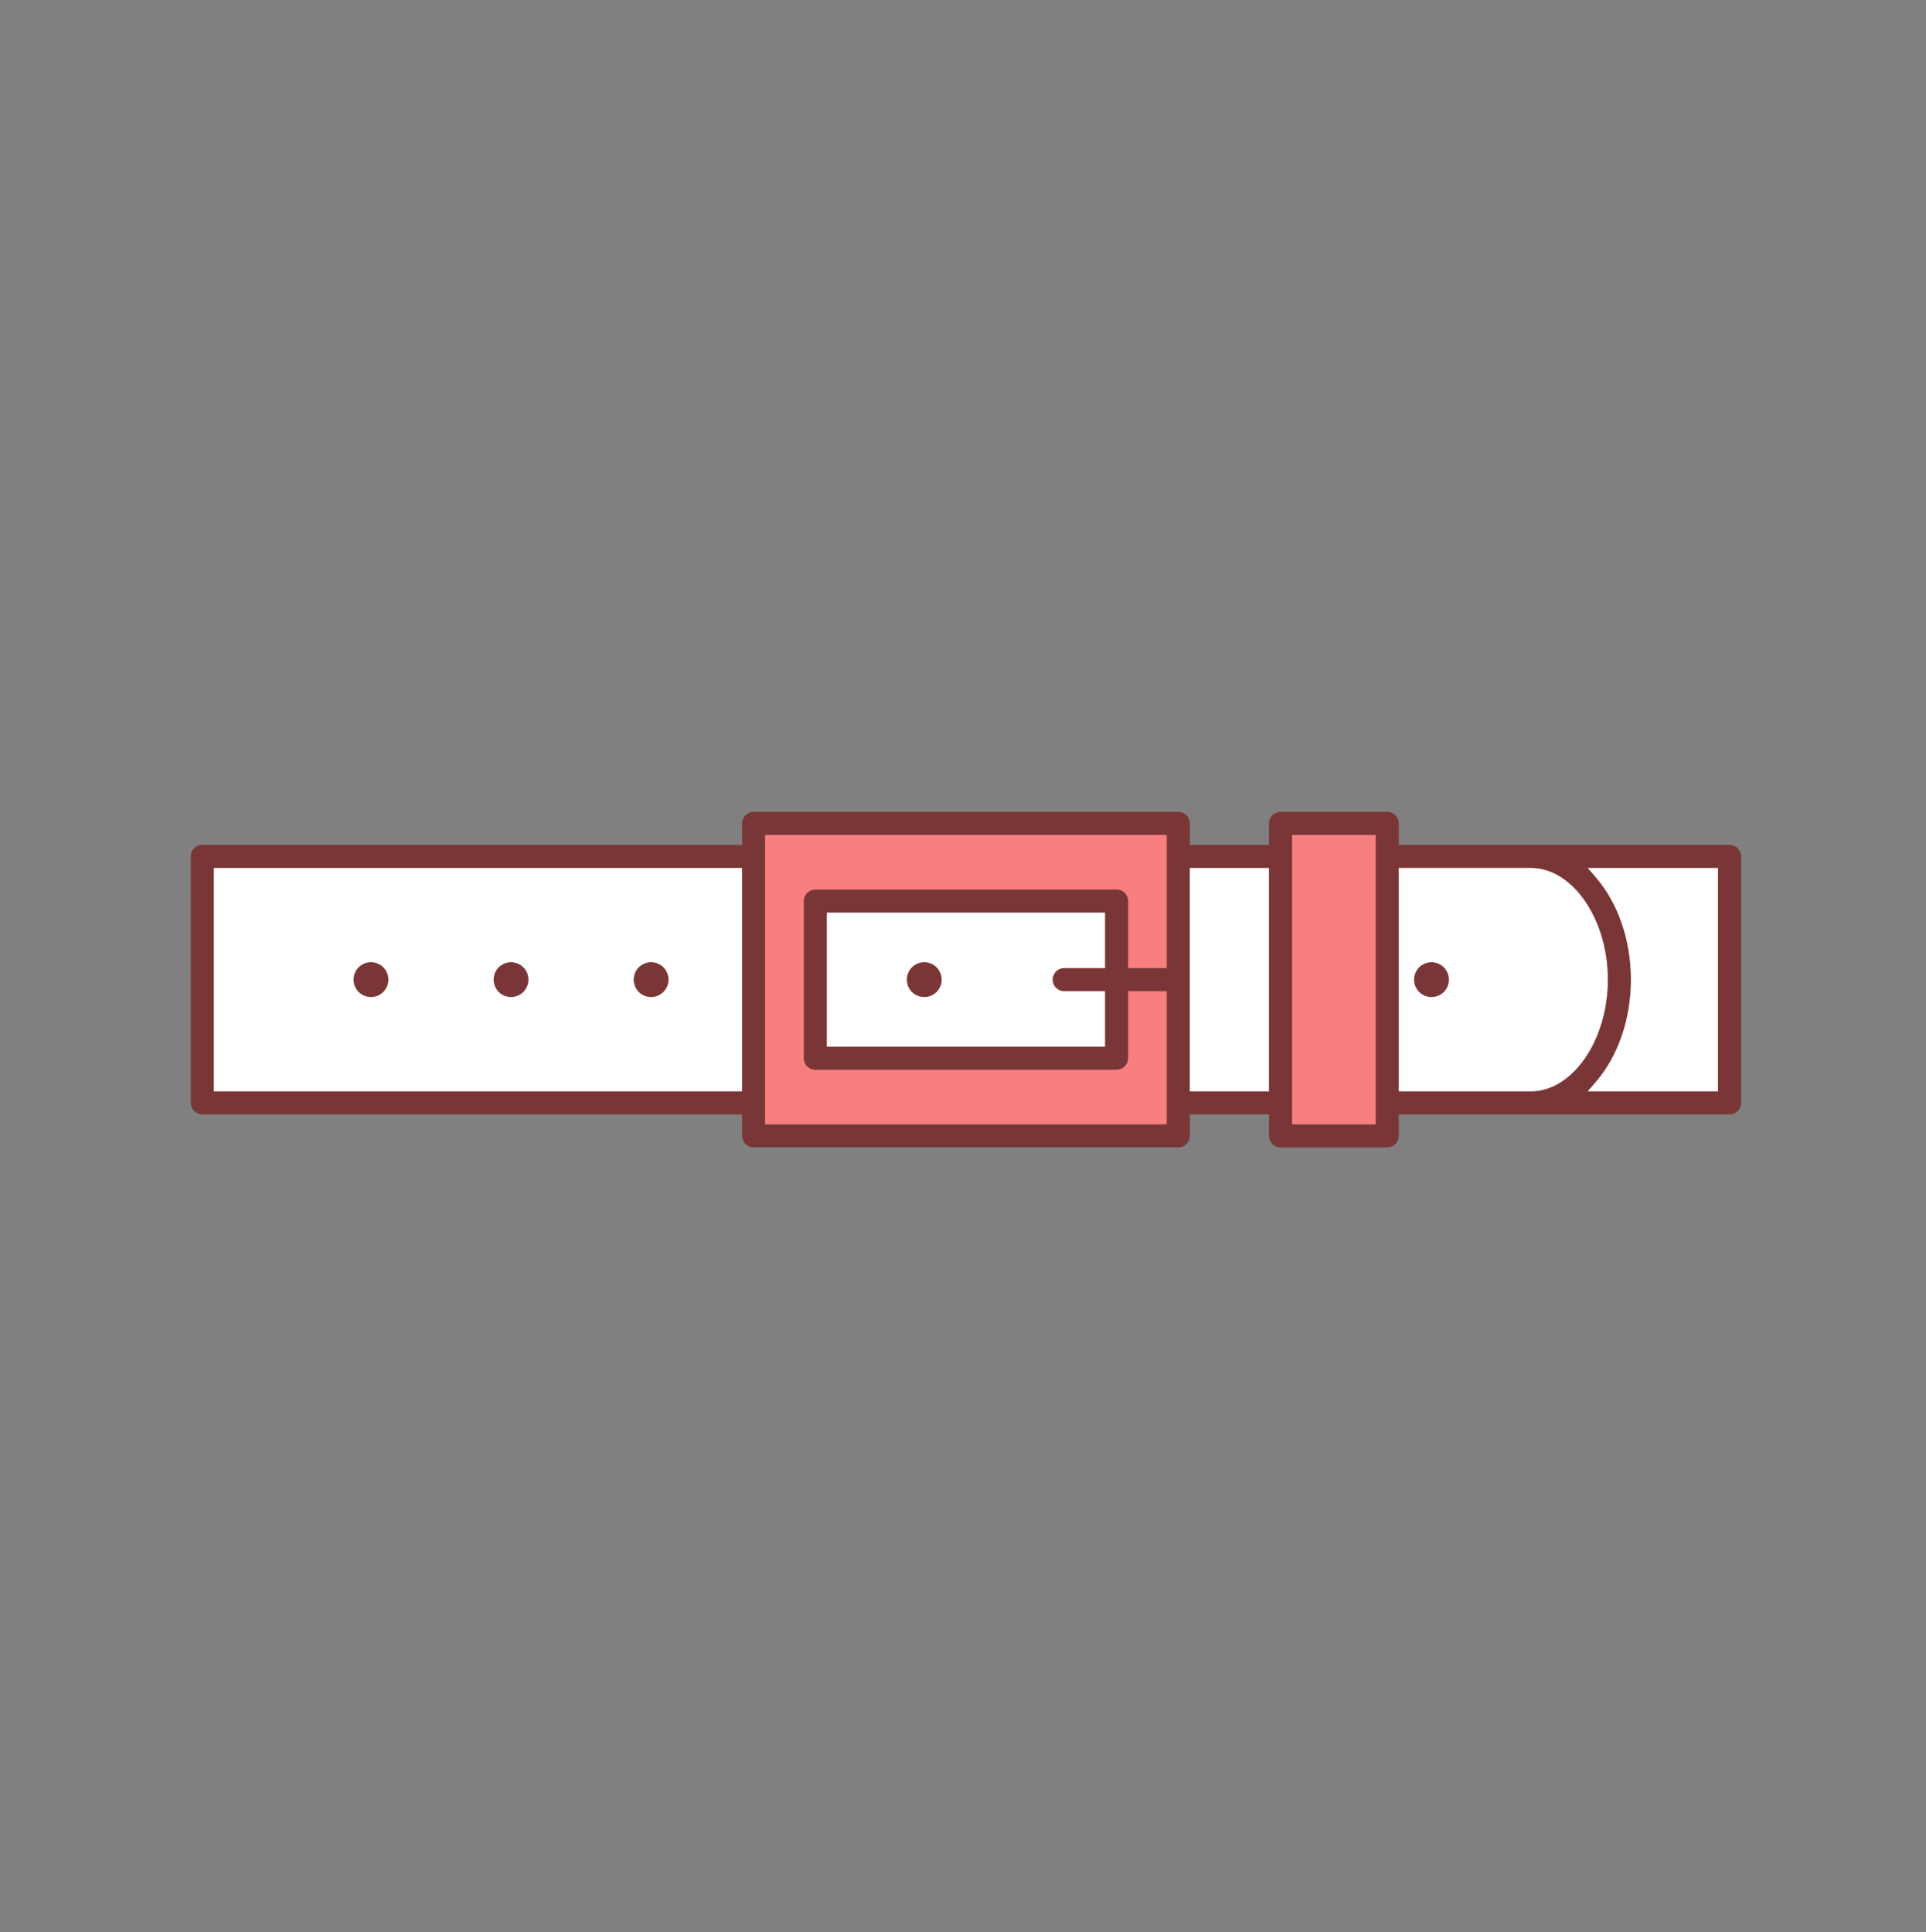
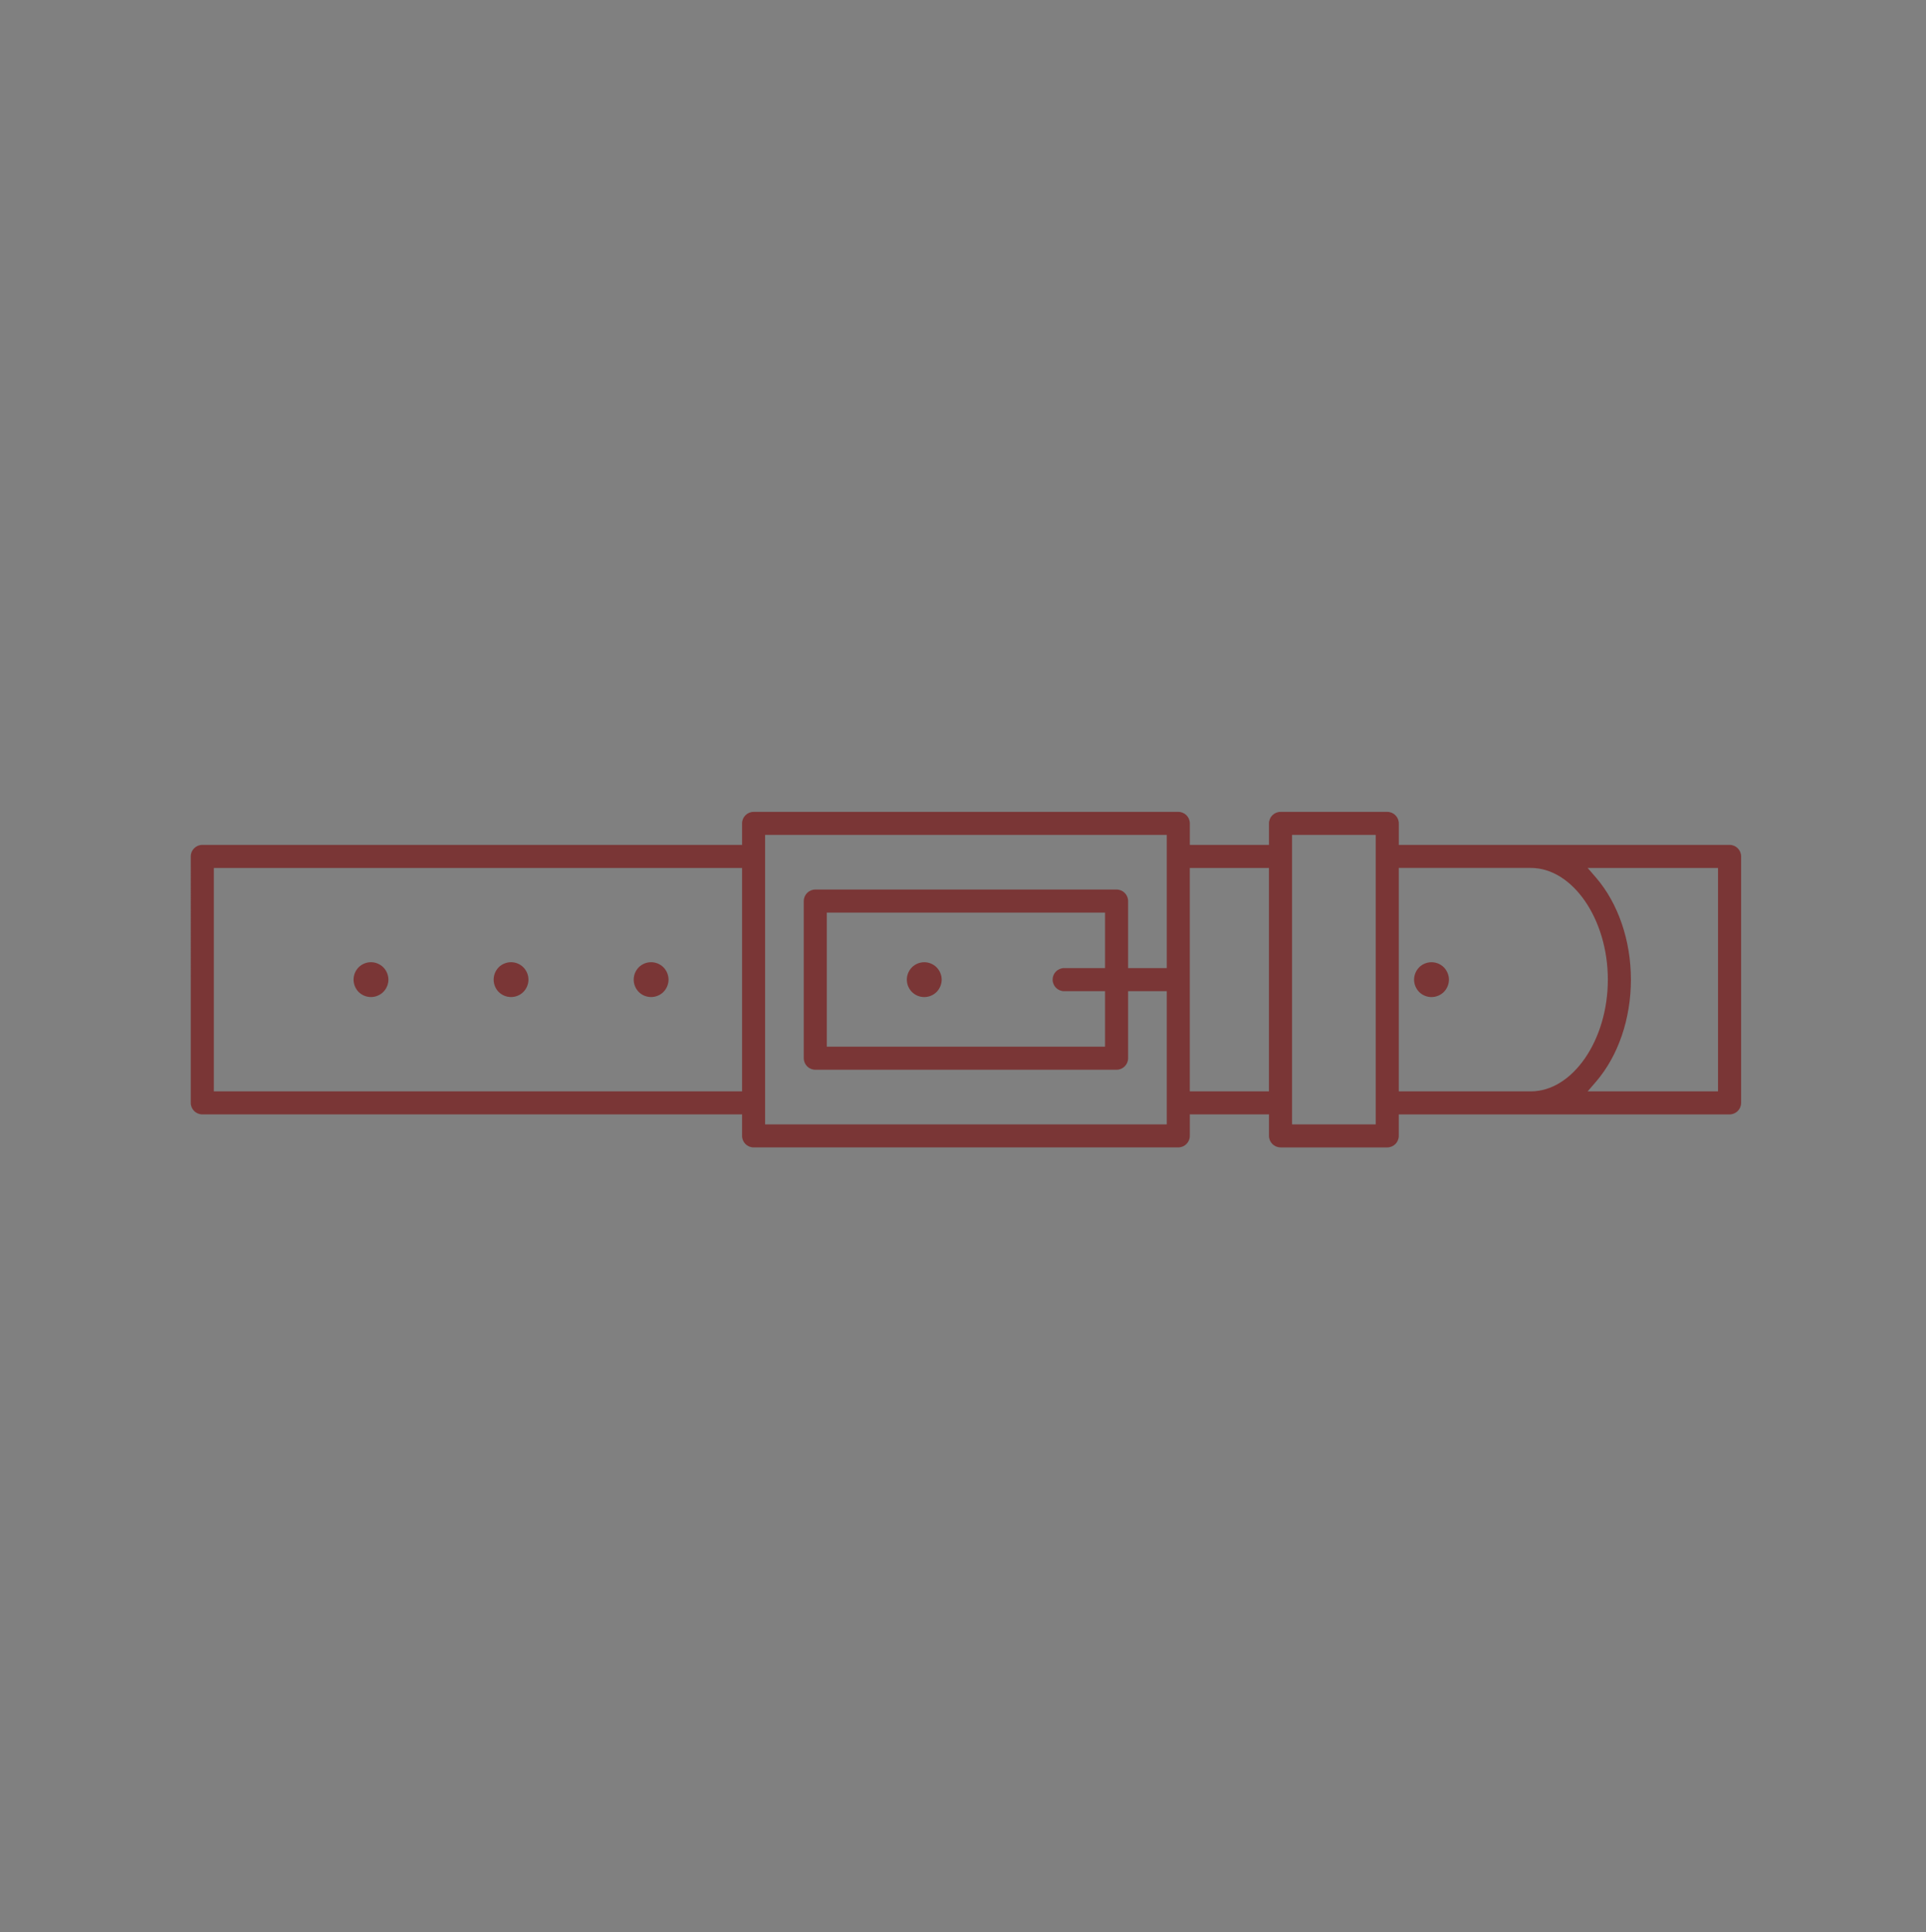
<svg xmlns="http://www.w3.org/2000/svg" viewBox="0 0 92.774 93.087">
  <rect x="0" y="0" width="92.774" height="93.087" fill="#808080" stroke="none" />
-   <path fill="#FFF" d="M10.017 52.859V41.526H36.03v11.333H10.017zm21.346-5.938c-.07 0-.143.029-.193.08-.047.048-.077.121-.077.191 0 .072.028.143.079.193.05.051.119.078.191.078.07 0 .142-.029.19-.078.053-.053.082-.124.082-.193s-.03-.142-.08-.191c-.049-.051-.122-.08-.192-.08zm-6.746 0c-.07 0-.144.029-.191.078-.052.051-.079.121-.079.193s.027.143.074.188c.054.055.125.083.196.083.07 0 .141-.028.188-.077.053-.053.082-.124.082-.194s-.029-.142-.079-.191c-.05-.051-.121-.08-.191-.08zm-6.747 0c-.072 0-.144.029-.195.081-.048.048-.076.119-.076.19s.028.143.076.19c.053.053.123.081.195.081.069 0 .14-.028.188-.077.056-.055.084-.125.084-.194s-.029-.141-.079-.189c-.053-.053-.125-.082-.193-.082zM39.544 50.707v-7.028h13.97v3.243H51.26c-.149 0-.271.121-.271.271 0 .15.121.271.271.271h2.254v3.243h-13.97zm4.977-3.786c-.071 0-.141.028-.19.078-.052.052-.081.123-.081.193 0 .072.029.144.081.195.048.049.118.076.19.076.071 0 .142-.028.189-.076.052-.052.082-.125.082-.195 0-.069-.03-.142-.081-.191-.048-.051-.121-.08-.19-.08zM57.028 41.526h4.382v11.333h-4.382zM75.856 52.859l.808-.938c1.024-1.188 1.611-2.911 1.611-4.729 0-1.815-.587-3.54-1.61-4.729l-.806-.938h7.181v11.333h-7.184z" />
-   <path fill="#FFF" d="M67.094 52.859V41.527h6.646c2.202 0 3.994 2.542 3.994 5.665 0 3.125-1.792 5.667-3.994 5.667h-6.646zm1.86-5.938c-.07 0-.143.029-.192.08-.049.049-.08.123-.08.191 0 .069.031.145.082.196.047.047.118.075.19.075.071 0 .144-.029.193-.079.048-.049.079-.123.079-.192 0-.068-.031-.142-.082-.193-.047-.049-.121-.078-.19-.078z" />
-   <path fill="#F77F7F" d="M36.569 54.449V39.936h19.917v6.985h-2.431v-3.515c0-.148-.121-.27-.271-.27H39.273c-.149 0-.271.121-.271.27v7.572c0 .149.121.271.271.271h14.511c.15 0 .271-.121.271-.271v-3.515h2.431v6.985H36.569zM61.953 39.936h4.597v14.515h-4.597z" />
  <g fill="#7A3636">
    <path d="M31.363 48.031c.22 0 .438-.089.593-.244.155-.156.247-.374.247-.595 0-.222-.092-.437-.247-.595-.157-.154-.373-.244-.593-.244-.222 0-.438.09-.594.244-.155.159-.244.375-.244.595 0 .221.089.437.244.595.157.155.373.244.594.244zM24.617 48.031c.22 0 .436-.089.591-.244.156-.156.247-.374.247-.595 0-.222-.091-.437-.247-.595-.155-.154-.371-.244-.591-.244-.221 0-.438.09-.595.244-.155.158-.243.373-.243.595 0 .221.088.438.243.595.157.155.374.244.595.244zM17.87 48.031c.219 0 .435-.089.591-.244.157-.156.248-.374.248-.595 0-.222-.091-.437-.248-.595-.156-.154-.372-.244-.591-.244-.223 0-.438.09-.595.244-.155.158-.244.373-.244.595 0 .221.089.438.244.595.158.155.372.244.595.244zM44.521 46.354c-.223 0-.438.09-.593.244-.157.159-.246.375-.246.595 0 .221.089.437.246.595.155.155.37.244.593.244.22 0 .437-.089.592-.244.155-.156.247-.374.247-.595 0-.222-.092-.437-.247-.595-.155-.155-.372-.244-.592-.244zM68.954 46.354c-.221 0-.438.09-.594.244-.154.159-.245.375-.245.595 0 .221.091.438.245.595.156.155.373.244.594.244.22 0 .437-.089.593-.244.155-.156.247-.374.247-.595 0-.22-.092-.436-.247-.595-.156-.155-.373-.244-.593-.244z" />
    <path d="M61.683 55.274c-.307 0-.557-.249-.557-.555v-1.035h-3.813v1.035c0 .306-.249.555-.555.555H36.299c-.305 0-.554-.249-.554-.555v-1.035h-26c-.307 0-.556-.249-.556-.555V41.256c0-.306.249-.555.556-.555h26v-1.036c0-.305.249-.554.554-.554h20.459c.306 0 .555.249.555.554v1.036h3.813v-1.036c0-.305.25-.554.557-.554h5.141c.306 0 .555.249.555.554v1.036h15.934c.306 0 .555.249.555.555V53.13c0 .306-.249.555-.555.555H67.378v1.035c0 .306-.249.555-.555.555h-5.14zm.555-1.109h4.029V40.22h-4.029v13.945zm-25.384 0h19.348v-6.417H54.34v3.23c0 .306-.249.555-.556.555H39.273c-.307 0-.556-.249-.556-.555v-7.57c0-.307.249-.556.556-.556h14.511c.307 0 .556.249.556.556v3.23h1.862V40.22H36.854v13.945zM76.88 42.279c1.067 1.239 1.68 3.03 1.68 4.914 0 1.883-.612 3.674-1.68 4.914l-.403.468h6.279V41.812h-6.279l.403.467zm-9.502 10.296h6.361c2.011 0 3.71-2.465 3.71-5.382s-1.699-5.382-3.71-5.382h-6.361v10.764zm-10.066 0h3.813V41.812h-3.813v10.763zm-47.011 0h25.444V41.812H10.301v10.763zm29.526-2.152h13.402v-2.674h-1.97c-.306 0-.555-.25-.555-.557s.249-.556.555-.556h1.97v-2.674H39.827v6.461z" />
  </g>
</svg>